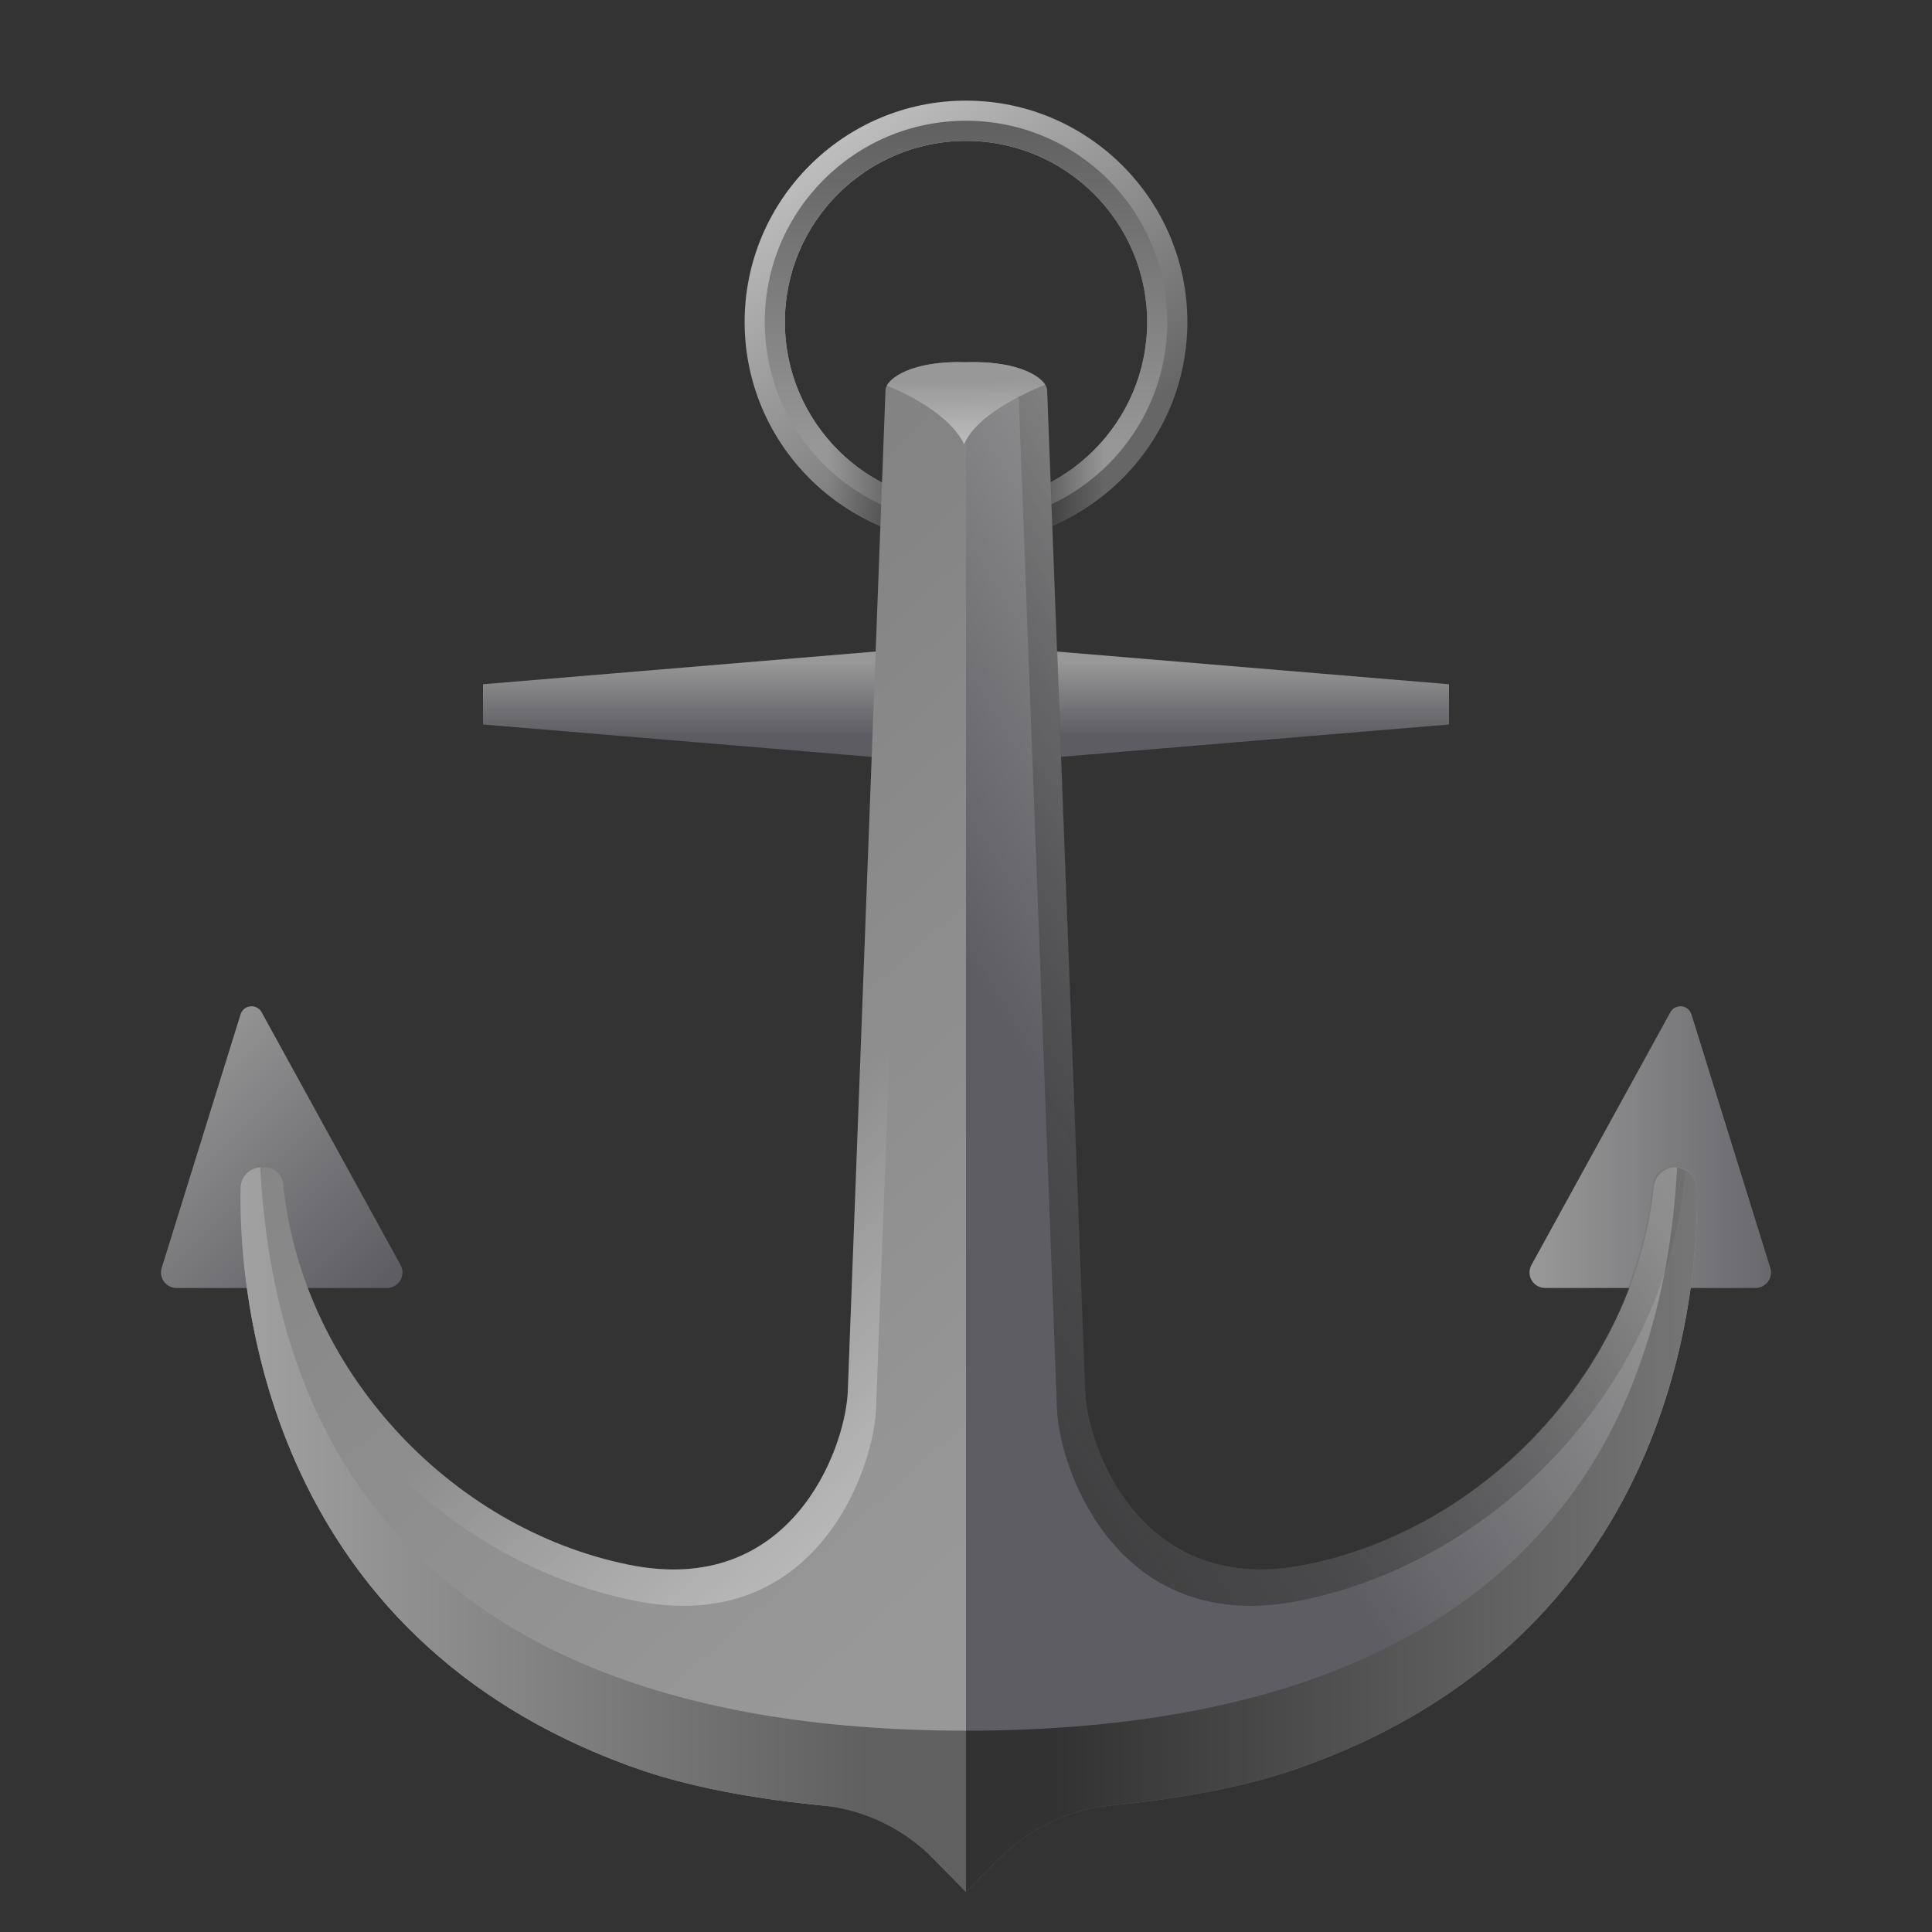
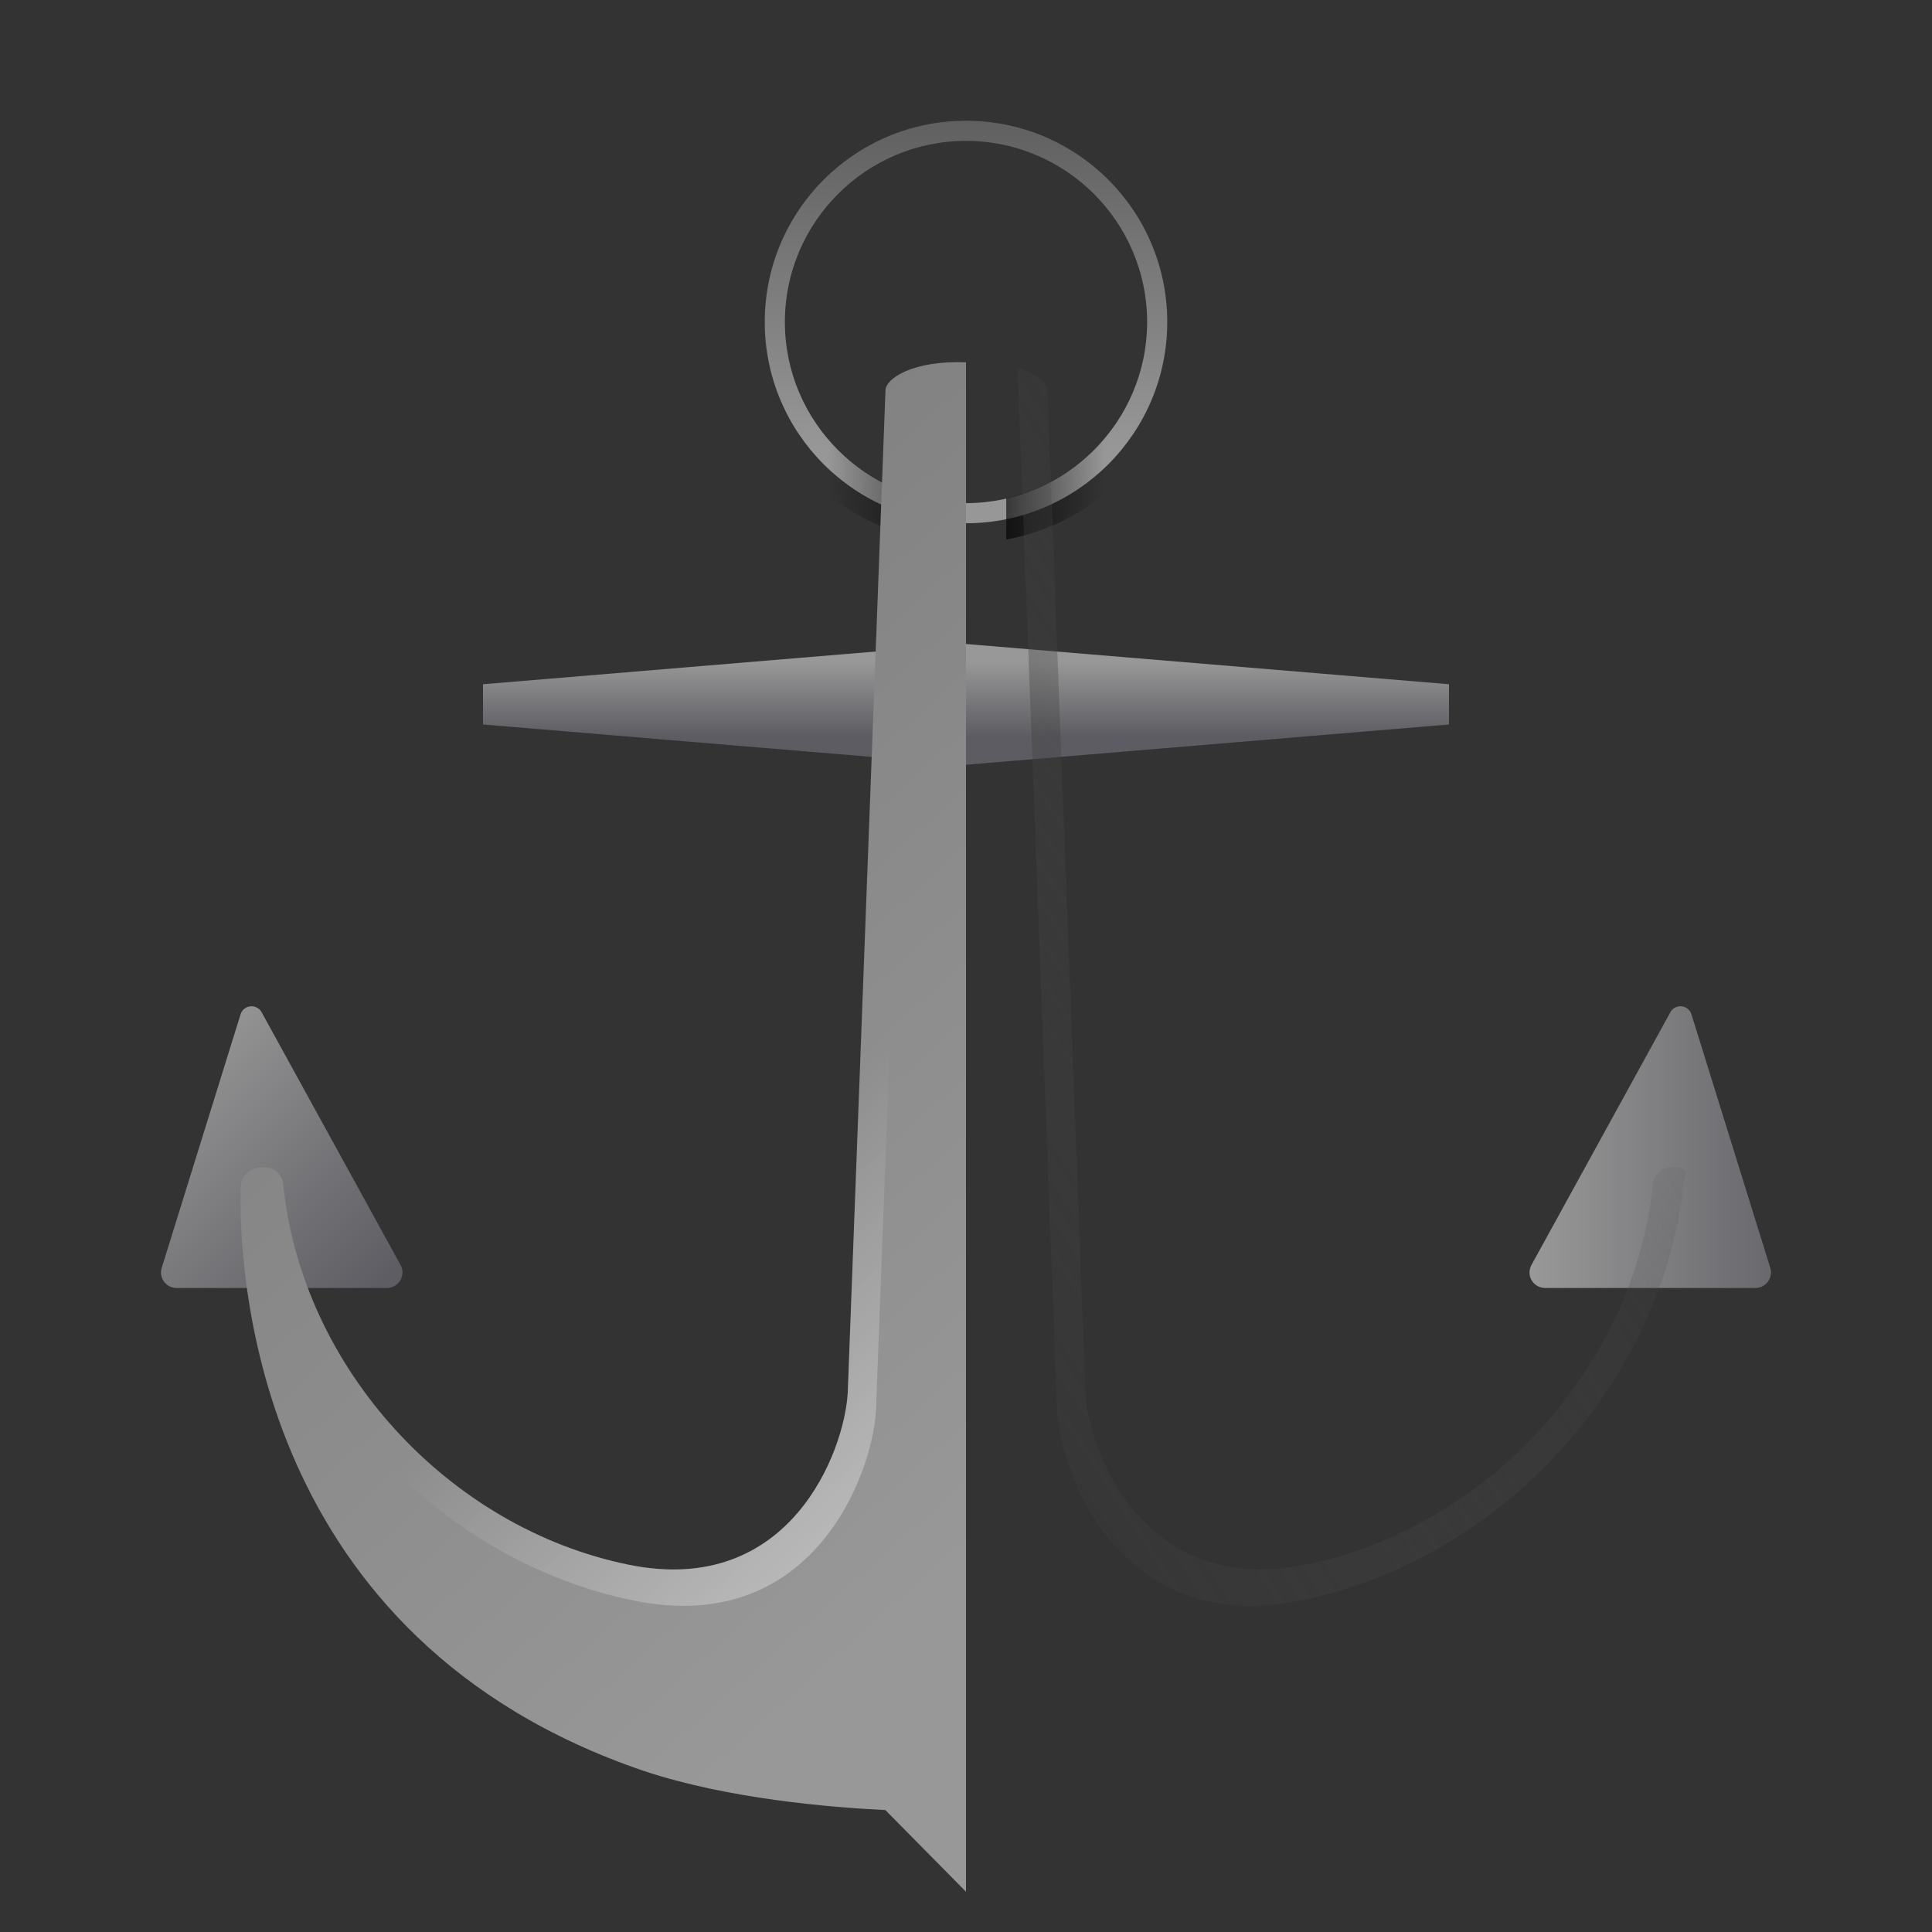
<svg xmlns="http://www.w3.org/2000/svg" viewBox="0 0 48 48" width="50px" height="50px">
  <rect x="0" y="0" width="48" height="48" fill="#333333" stroke="none" />
  <linearGradient id="u9tJqISRFFMeBoFdK0iW6a" x1="20.023" x2="26.674" y1="2.764" y2="11.52" gradientUnits="userSpaceOnUse">
    <stop offset="0" stop-color="#c7c7c7" />
    <stop offset="1" stop-color="#666" />
  </linearGradient>
-   <path fill="url(#u9tJqISRFFMeBoFdK0iW6a)" d="M24,13.5c-3.032,0-5.5-2.468-5.5-5.5s2.468-5.5,5.5-5.5s5.5,2.468,5.5,5.5 S27.032,13.5,24,13.5z M24,3.5c-2.481,0-4.5,2.019-4.5,4.5s2.019,4.5,4.5,4.5s4.5-2.019,4.5-4.5S26.481,3.5,24,3.5z" />
  <linearGradient id="u9tJqISRFFMeBoFdK0iW6b" x1="24" x2="24" y1="11.167" y2="-3.792" gradientUnits="userSpaceOnUse">
    <stop offset="0" stop-color="#979797" />
    <stop offset=".973" stop-color="#353535" />
    <stop offset="1" stop-color="#323232" />
  </linearGradient>
  <path fill="url(#u9tJqISRFFMeBoFdK0iW6b)" d="M24,3c-2.761,0-5,2.239-5,5s2.239,5,5,5s5-2.239,5-5S26.761,3,24,3z M24,12.5 c-2.481,0-4.5-2.019-4.5-4.5s2.019-4.5,4.5-4.5s4.5,2.019,4.5,4.5S26.481,12.5,24,12.5z" />
  <linearGradient id="u9tJqISRFFMeBoFdK0iW6c" x1="27.466" x2="23.958" y1="11.71" y2="11.716" gradientUnits="userSpaceOnUse">
    <stop offset=".007" stop-opacity="0" />
    <stop offset=".893" stop-opacity=".8" />
  </linearGradient>
  <path fill="url(#u9tJqISRFFMeBoFdK0iW6c)" d="M28,11.763v-1.745c-0.597,1.177-1.683,2.06-3,2.361v1.025 C26.173,13.188,27.214,12.598,28,11.763z" />
  <linearGradient id="u9tJqISRFFMeBoFdK0iW6d" x1="22.452" x2="18.188" y1="11.695" y2="11.703" gradientTransform="matrix(-1 0 0 1 43 0)" gradientUnits="userSpaceOnUse">
    <stop offset=".007" stop-opacity="0" />
    <stop offset=".893" stop-opacity=".8" />
  </linearGradient>
  <path fill="url(#u9tJqISRFFMeBoFdK0iW6d)" d="M20,11.763v-1.745c0.597,1.177,1.683,2.06,3,2.361v1.025 C21.827,13.188,20.786,12.598,20,11.763z" />
  <linearGradient id="u9tJqISRFFMeBoFdK0iW6e" x1="18" x2="18" y1="18.303" y2="16.436" gradientUnits="userSpaceOnUse">
    <stop offset="0" stop-color="#5c5c62" />
    <stop offset="1" stop-color="#989898" />
  </linearGradient>
  <polygon fill="url(#u9tJqISRFFMeBoFdK0iW6e)" points="12,18 24,19 24,16 12,17" />
  <linearGradient id="u9tJqISRFFMeBoFdK0iW6f" x1="34" x2="34" y1="18.303" y2="16.436" gradientTransform="matrix(-1 0 0 1 64 0)" gradientUnits="userSpaceOnUse">
    <stop offset="0" stop-color="#5c5c62" />
    <stop offset="1" stop-color="#989898" />
  </linearGradient>
  <polygon fill="url(#u9tJqISRFFMeBoFdK0iW6f)" points="36,18 24,19 24,16 36,17" />
  <linearGradient id="u9tJqISRFFMeBoFdK0iW6g" x1="9.088" x2="3.459" y1="32.289" y2="26.661" gradientUnits="userSpaceOnUse">
    <stop offset="0" stop-color="#5d5d63" />
    <stop offset="1" stop-color="#989898" />
  </linearGradient>
  <path fill="url(#u9tJqISRFFMeBoFdK0iW6g)" d="M4.023,31.483l1.957-6.293c0.085-0.236,0.413-0.256,0.525-0.032l3.453,6.282 C10.088,31.697,9.9,32,9.611,32H7.039h-2.65C4.12,32,3.933,31.735,4.023,31.483z" />
  <linearGradient id="u9tJqISRFFMeBoFdK0iW6h" x1="9.319" x2="16.697" y1="28.5" y2="28.5" gradientTransform="matrix(-1 0 0 1 54.775 0)" gradientUnits="userSpaceOnUse">
    <stop offset="0" stop-color="#5d5d63" />
    <stop offset="1" stop-color="#989898" />
  </linearGradient>
  <path fill="url(#u9tJqISRFFMeBoFdK0iW6h)" d="M43.977,31.483l-1.957-6.293c-0.085-0.236-0.413-0.256-0.525-0.032l-3.453,6.282 C37.912,31.697,38.1,32,38.389,32h2.572h2.649C43.879,32,44.067,31.735,43.977,31.483z" />
  <linearGradient id="u9tJqISRFFMeBoFdK0iW6i" x1="7.966" x2="27.21" y1="14.558" y2="36.075" gradientUnits="userSpaceOnUse">
    <stop offset="0" stop-color="#7d7d7d" />
    <stop offset="1" stop-color="#989898" />
  </linearGradient>
  <path fill="url(#u9tJqISRFFMeBoFdK0iW6i)" d="M22,9.688l-0.938,24.917c-0.083,1.458-1.437,5.083-5.437,4.271 c-4.488-0.912-8.13-4.896-8.589-9.45C7.012,29.184,6.816,29,6.575,29H6.497c-0.285,0-0.514,0.227-0.52,0.512 C5.933,31.753,6.379,40.729,16,44c2.071,0.69,4.617,0.904,5.996,0.97L24,47V9C22.681,8.953,22.021,9.396,22,9.688z" />
  <linearGradient id="u9tJqISRFFMeBoFdK0iW6j" x1="20.323" x2="37.294" y1="27.388" y2="46.364" gradientUnits="userSpaceOnUse">
    <stop offset="0" stop-color="#fff" stop-opacity="0" />
    <stop offset="1" stop-color="#fff" />
  </linearGradient>
  <path fill="url(#u9tJqISRFFMeBoFdK0iW6j)" d="M6.263,29.324c0.507,5.033,4.532,9.436,9.491,10.443c4.42,0.898,5.917-3.108,6.009-4.72 l0.975-25.909C22.26,9.284,22.013,9.512,22,9.688l-0.938,24.917c-0.083,1.458-1.437,5.083-5.437,4.271 c-4.488-0.912-8.13-4.896-8.589-9.45C7.012,29.184,6.816,29,6.575,29H6.497c-0.118,0-0.221,0.046-0.308,0.111 C6.227,29.175,6.255,29.246,6.263,29.324z" />
  <linearGradient id="u9tJqISRFFMeBoFdK0iW6k" x1="26.371" x2="35.789" y1="27.77" y2="21.997" gradientUnits="userSpaceOnUse">
    <stop offset="0" stop-color="#5d5d63" />
    <stop offset="1" stop-color="#989898" />
  </linearGradient>
-   <path fill="url(#u9tJqISRFFMeBoFdK0iW6k)" d="M26.015,9.688l0.945,24.917c0.084,1.458,1.449,5.083,5.479,4.271 c4.499-0.907,8.164-4.855,8.647-9.38c0.03-0.28,0.258-0.495,0.539-0.495h-0.003c0.295,0,0.534,0.234,0.539,0.53 c0.041,2.27-0.43,11.208-10.1,14.47c-1.439,0.476-3.107,0.726-4.459,0.856c-1.063,0.103-2.051,0.584-2.804,1.341L24,47V9 C25.329,8.953,25.994,9.396,26.015,9.688z" />
  <linearGradient id="u9tJqISRFFMeBoFdK0iW6l" x1="44.288" x2="26.125" y1="38.005" y2="38.005" gradientUnits="userSpaceOnUse">
    <stop offset="0" stop-color="#7f7f7f" />
    <stop offset="1" stop-color="#323232" />
  </linearGradient>
-   <path fill="url(#u9tJqISRFFMeBoFdK0iW6l)" d="M42.161,30c0.003-0.167,0.002-0.315,0-0.443c0-0.009,0-0.02,0-0.029 c-0.006-0.278-0.221-0.495-0.494-0.519c-0.266,4.872-2.3,13.979-17.668,13.99V47l0.798-0.802c0.753-0.757,1.744-1.239,2.811-1.342 c1.351-0.131,3.015-0.38,4.453-0.856C41.163,40.929,42.115,32.834,42.161,30L42.161,30z" />
  <linearGradient id="u9tJqISRFFMeBoFdK0iW6m" x1="21.563" x2="-2.901" y1="38.003" y2="38.003" gradientUnits="userSpaceOnUse">
    <stop offset="0" stop-color="#606060" />
    <stop offset=".94" stop-color="#c2c0c2" />
    <stop offset=".995" stop-color="#c8c6c8" />
  </linearGradient>
-   <path fill="url(#u9tJqISRFFMeBoFdK0iW6m)" d="M6.466,29.006c-0.27,0.016-0.484,0.232-0.489,0.505c0,0.006,0,0.014,0,0.021 c-0.002,0.123-0.002,0.269,0,0.43C6.014,32.759,6.925,40.915,16,44c1.426,0.475,3.078,0.725,4.419,0.856 c1.058,0.103,2.042,0.585,2.789,1.342L24,47v-4.001C8.746,42.988,6.73,33.877,6.466,29.006z" />
  <linearGradient id="u9tJqISRFFMeBoFdK0iW6n" x1="6.852" x2="28.18" y1="18.891" y2="32.777" gradientTransform="matrix(-1 0 0 1 44.927 0)" gradientUnits="userSpaceOnUse">
    <stop offset="0" stop-color="#4e4e4e" stop-opacity="0" />
    <stop offset="1" stop-color="#313131" />
  </linearGradient>
  <path fill="url(#u9tJqISRFFMeBoFdK0iW6n)" d="M41.842,29.324c-0.51,5.033-4.555,9.436-9.54,10.443c-4.443,0.898-5.947-3.108-6.04-4.72 l-0.98-25.909c0.48,0.145,0.729,0.373,0.742,0.548l0.942,24.917c0.084,1.458,1.445,5.083,5.465,4.271 c4.511-0.912,8.171-4.896,8.633-9.45C41.089,29.184,41.286,29,41.529,29h0.079c0.118,0,0.222,0.046,0.309,0.111 C41.879,29.175,41.85,29.246,41.842,29.324z" />
  <linearGradient id="u9tJqISRFFMeBoFdK0iW6o" x1="24.015" x2="23.999" y1="10.965" y2="9.461" gradientUnits="userSpaceOnUse">
    <stop offset="0" stop-color="#bbb" />
    <stop offset="1" stop-color="#989898" />
  </linearGradient>
-   <path fill="url(#u9tJqISRFFMeBoFdK0iW6o)" d="M24,9c-1.163-0.041-1.813,0.298-1.964,0.579c0.509,0.211,1.556,0.718,1.917,1.453 c0.299-0.684,1.362-1.208,2.011-1.475C25.79,9.28,25.142,8.96,24,9z" />
</svg>